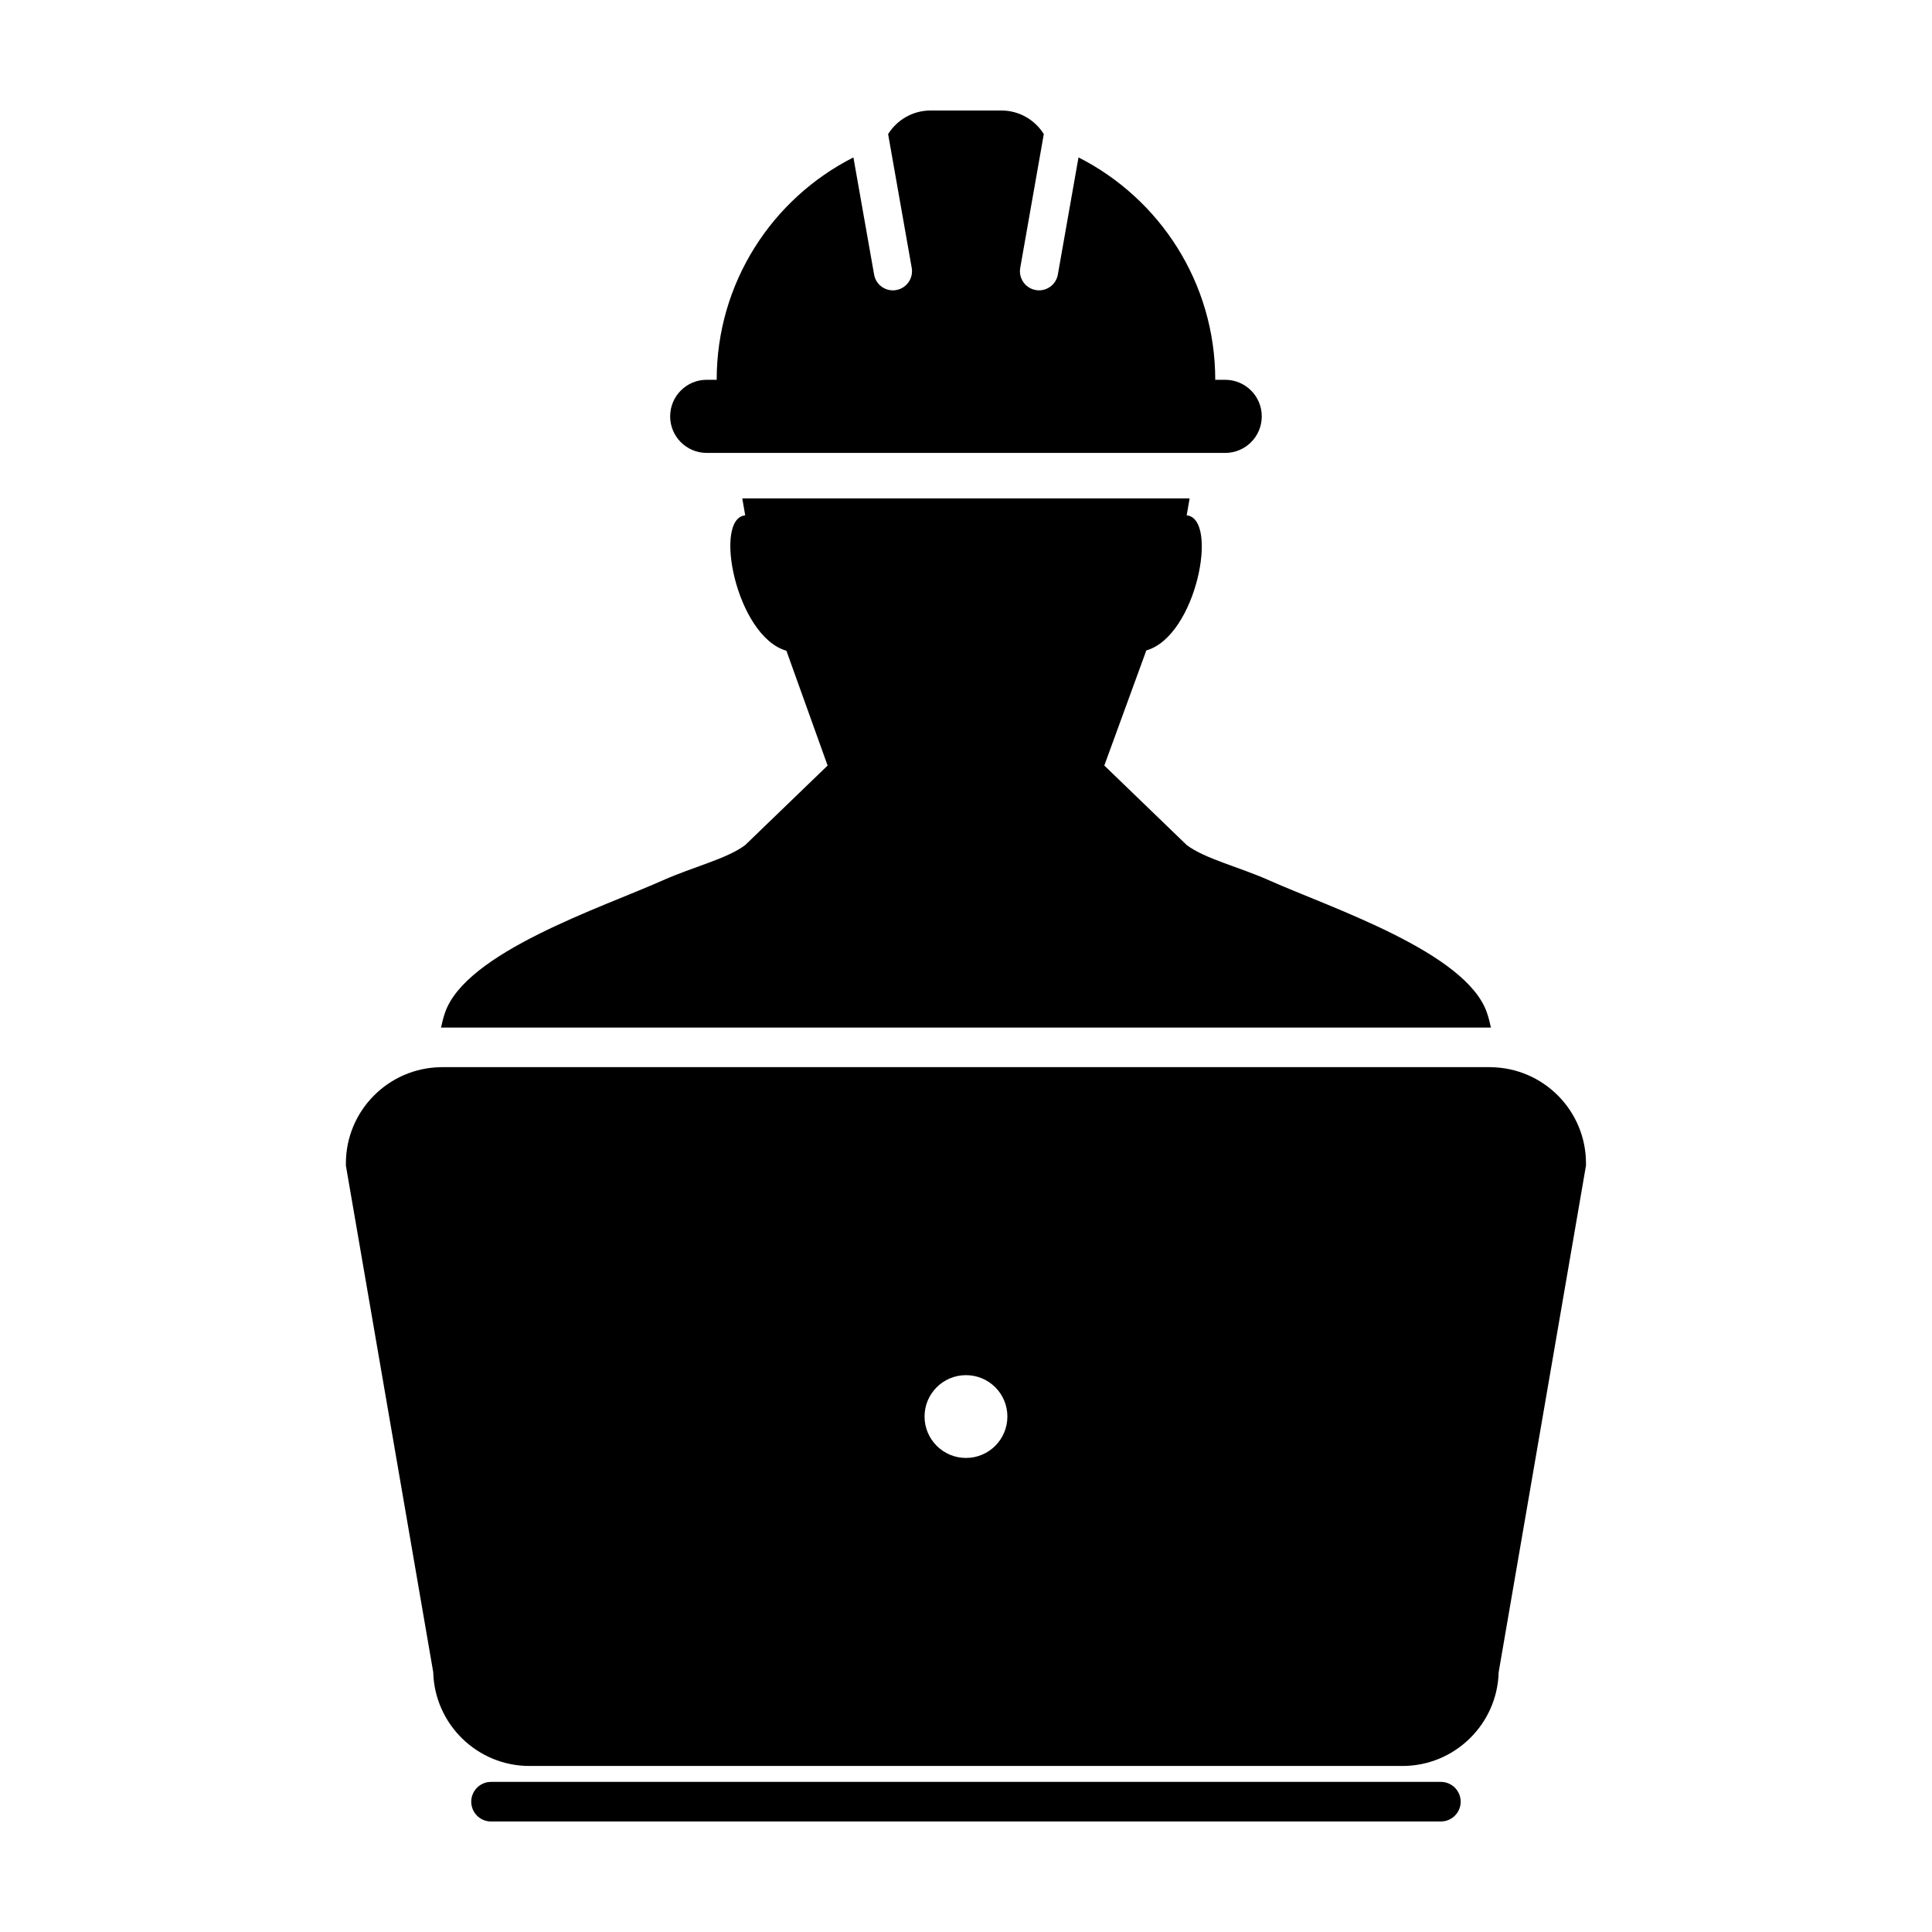
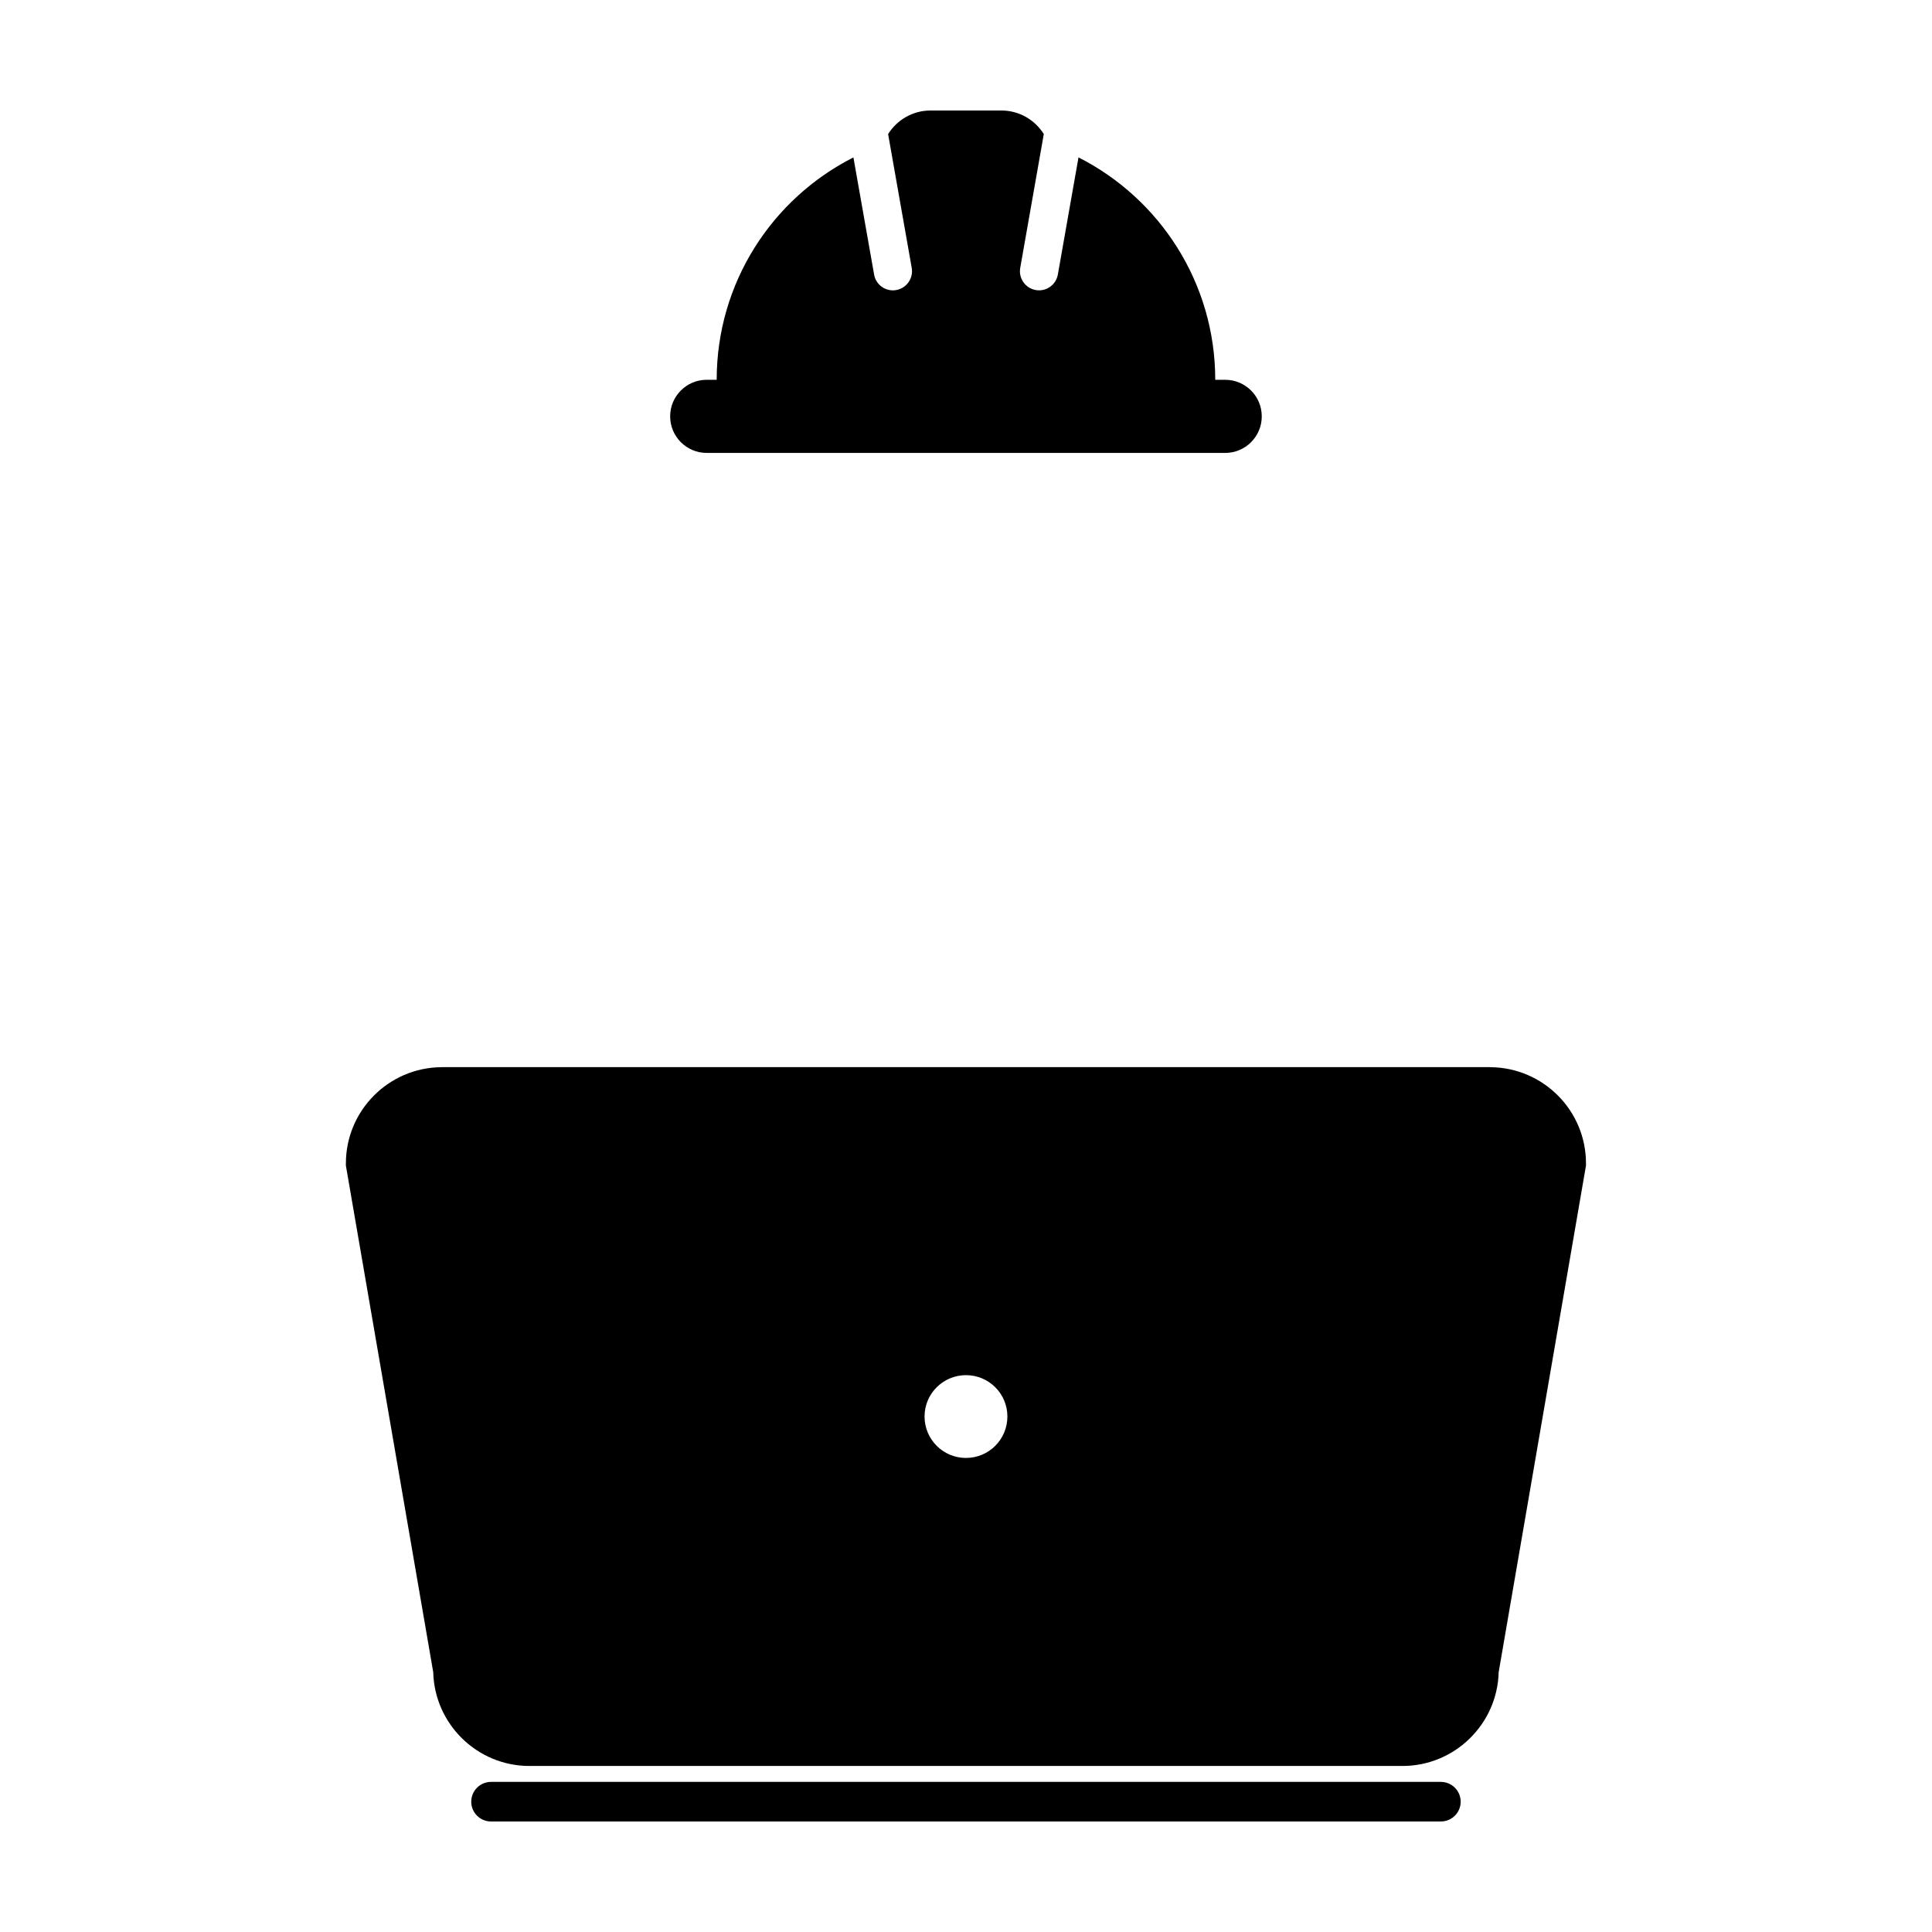
<svg xmlns="http://www.w3.org/2000/svg" fill="#000000" width="800px" height="800px" version="1.1" viewBox="144 144 512 512">
  <g>
-     <path d="m538.81 416.31c0.105 0 0.195 0.016 0.301 0.02-0.266-1.289-0.594-2.594-1.055-3.941-5.5-16.078-41.398-27.805-57.723-35.09-8.004-3.566-17.059-5.727-21.844-9.355l-21.836-21.07 11.133-30.5c13.32-3.797 19.281-35.02 10.695-35.801 0.266-1.438 0.523-2.961 0.781-4.484h-118.55c0.262 1.527 0.52 3.047 0.781 4.484-8.578 0.781-2.394 32.078 10.918 35.883l10.918 30.422-21.84 21.07c-4.785 3.629-13.844 5.785-21.836 9.355-16.332 7.285-52.227 19.016-57.723 35.09-0.457 1.352-0.785 2.648-1.055 3.934 0.102 0 0.195-0.016 0.297-0.016z" />
    <path d="m331.29 264.03h137.4c5.356 0 9.691-4.336 9.691-9.688 0-5.356-4.332-9.691-9.691-9.691h-2.637c0-25.746-14.746-48.039-36.238-58.938l-5.473 31.039c-0.434 2.465-2.574 4.191-4.984 4.191-0.293 0-0.578-0.02-0.883-0.082-2.754-0.488-4.594-3.113-4.102-5.875l6.246-35.453c-2.344-3.754-6.504-6.25-11.254-6.25h-18.75c-4.746 0-8.914 2.5-11.254 6.254l6.258 35.453c0.484 2.754-1.355 5.387-4.106 5.875-0.301 0.059-0.594 0.082-0.887 0.082-2.414 0-4.555-1.727-4.977-4.191l-5.484-31.039c-21.504 10.891-36.234 33.18-36.234 58.93h-2.644c-5.352 0-9.688 4.336-9.688 9.691 0 5.352 4.34 9.691 9.688 9.691z" />
    <path d="m525.85 616.22h-251.72c-2.898 0-5.246 2.352-5.246 5.246 0 2.898 2.348 5.246 5.246 5.246l251.72-0.004c2.891 0 5.246-2.348 5.246-5.246-0.004-2.887-2.352-5.242-5.246-5.242z" />
    <path d="m539.11 426.82c-0.105-0.004-0.195-0.02-0.301-0.02h-277.64c-0.102 0-0.195 0.016-0.297 0.016-13.922 0.16-25.207 11.527-25.207 25.488v0.598l0.102 0.59 23.043 133.65c0.344 13.766 11.652 24.859 25.496 24.859h231.36c13.844 0 25.148-11.09 25.496-24.859l23.035-133.65 0.105-0.59v-0.598c0.004-13.961-11.277-25.32-25.199-25.484zm-139.11 103.55c-6.066 0-10.984-4.906-10.984-10.984 0-6.055 4.918-10.957 10.984-10.957 6.062 0 10.969 4.902 10.969 10.957-0.004 6.078-4.914 10.984-10.969 10.984z" />
  </g>
</svg>